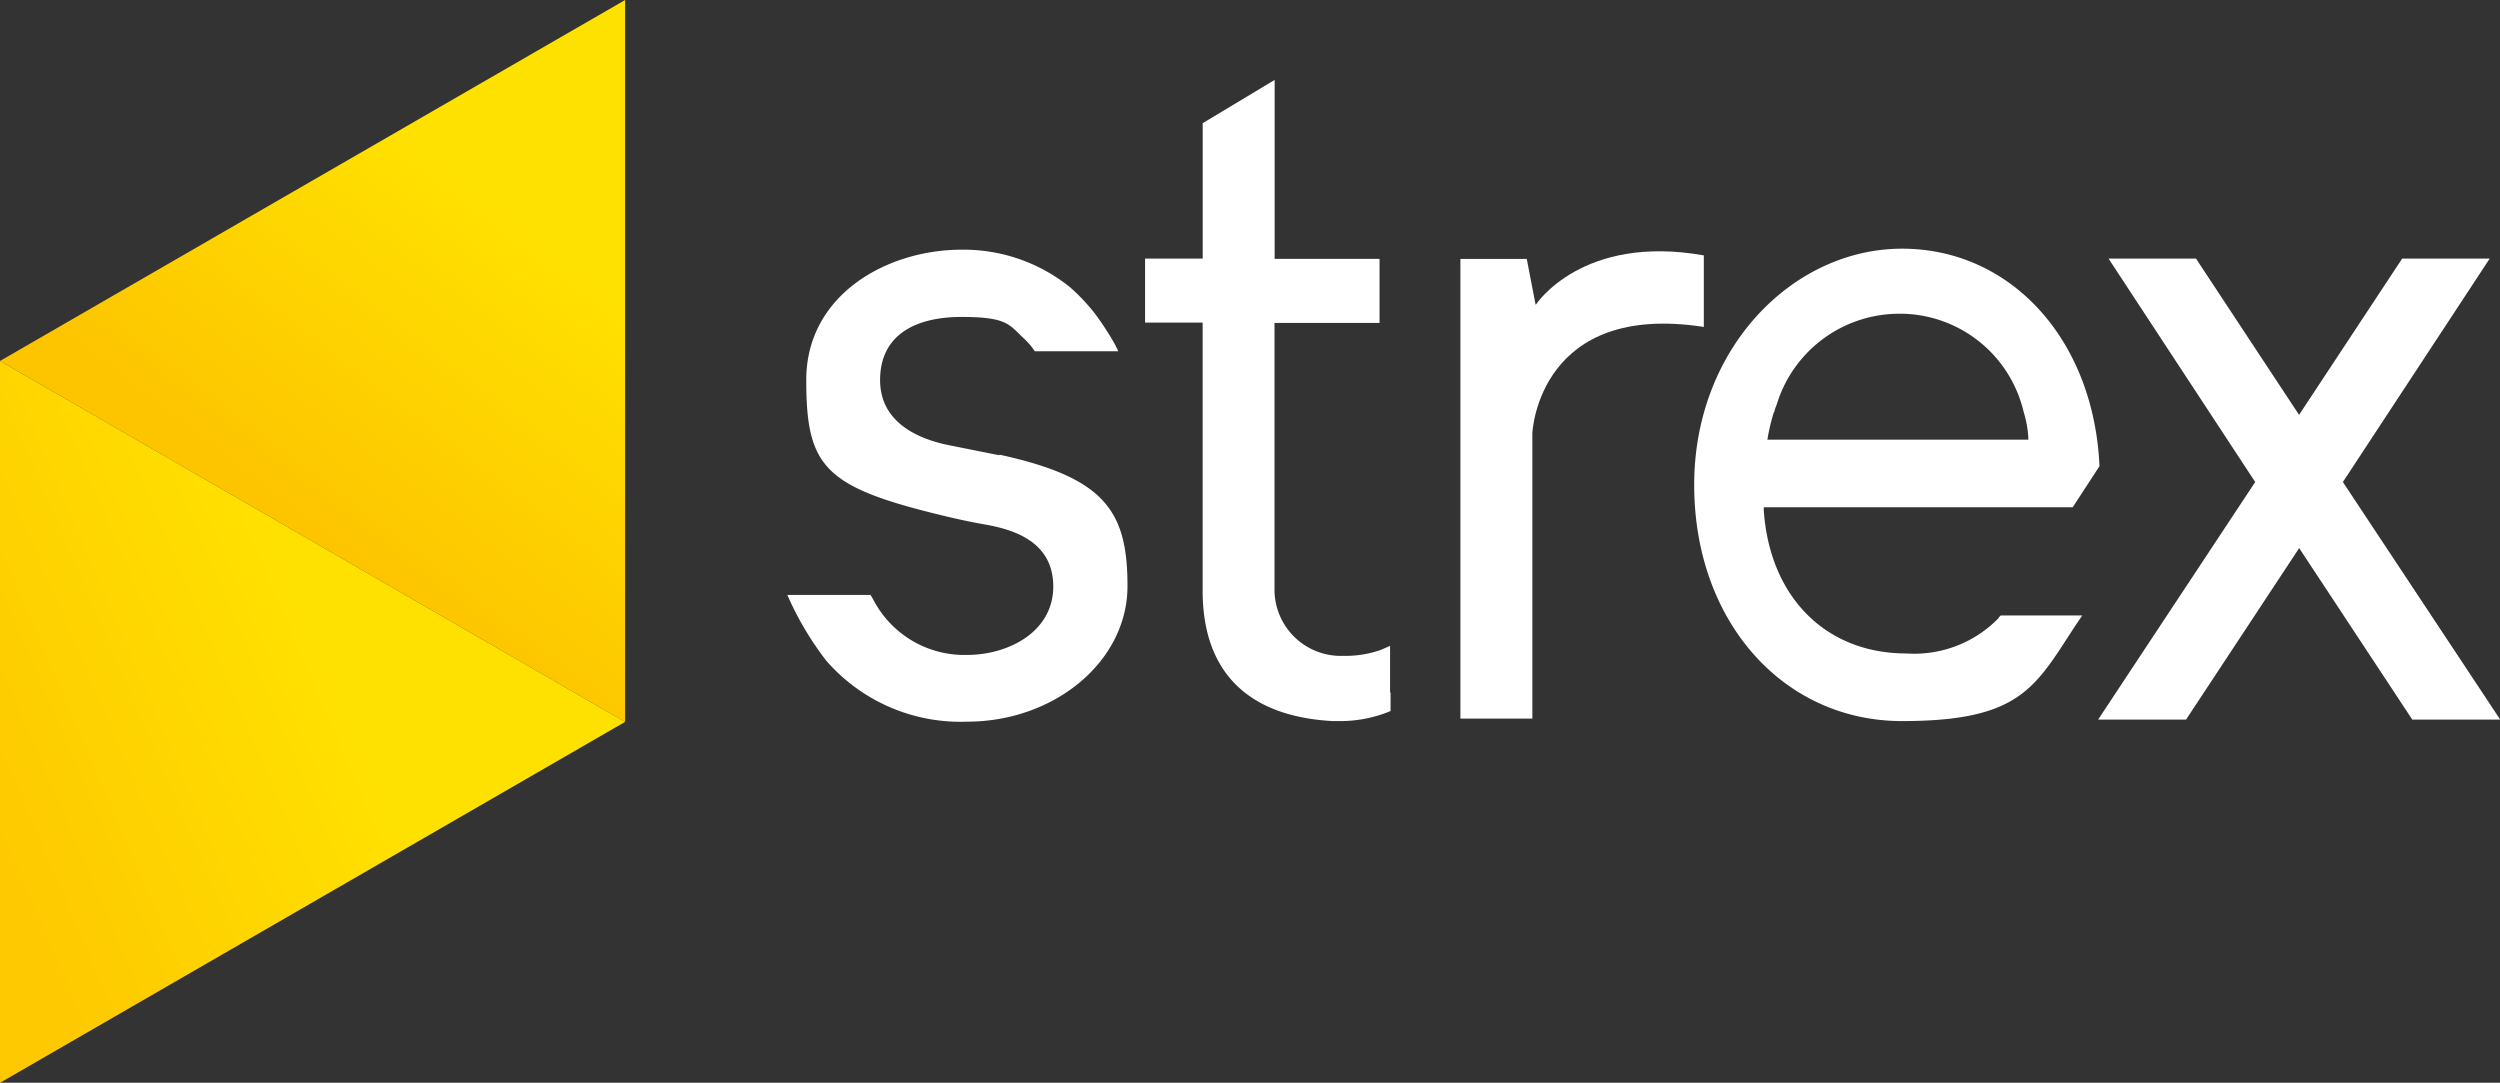
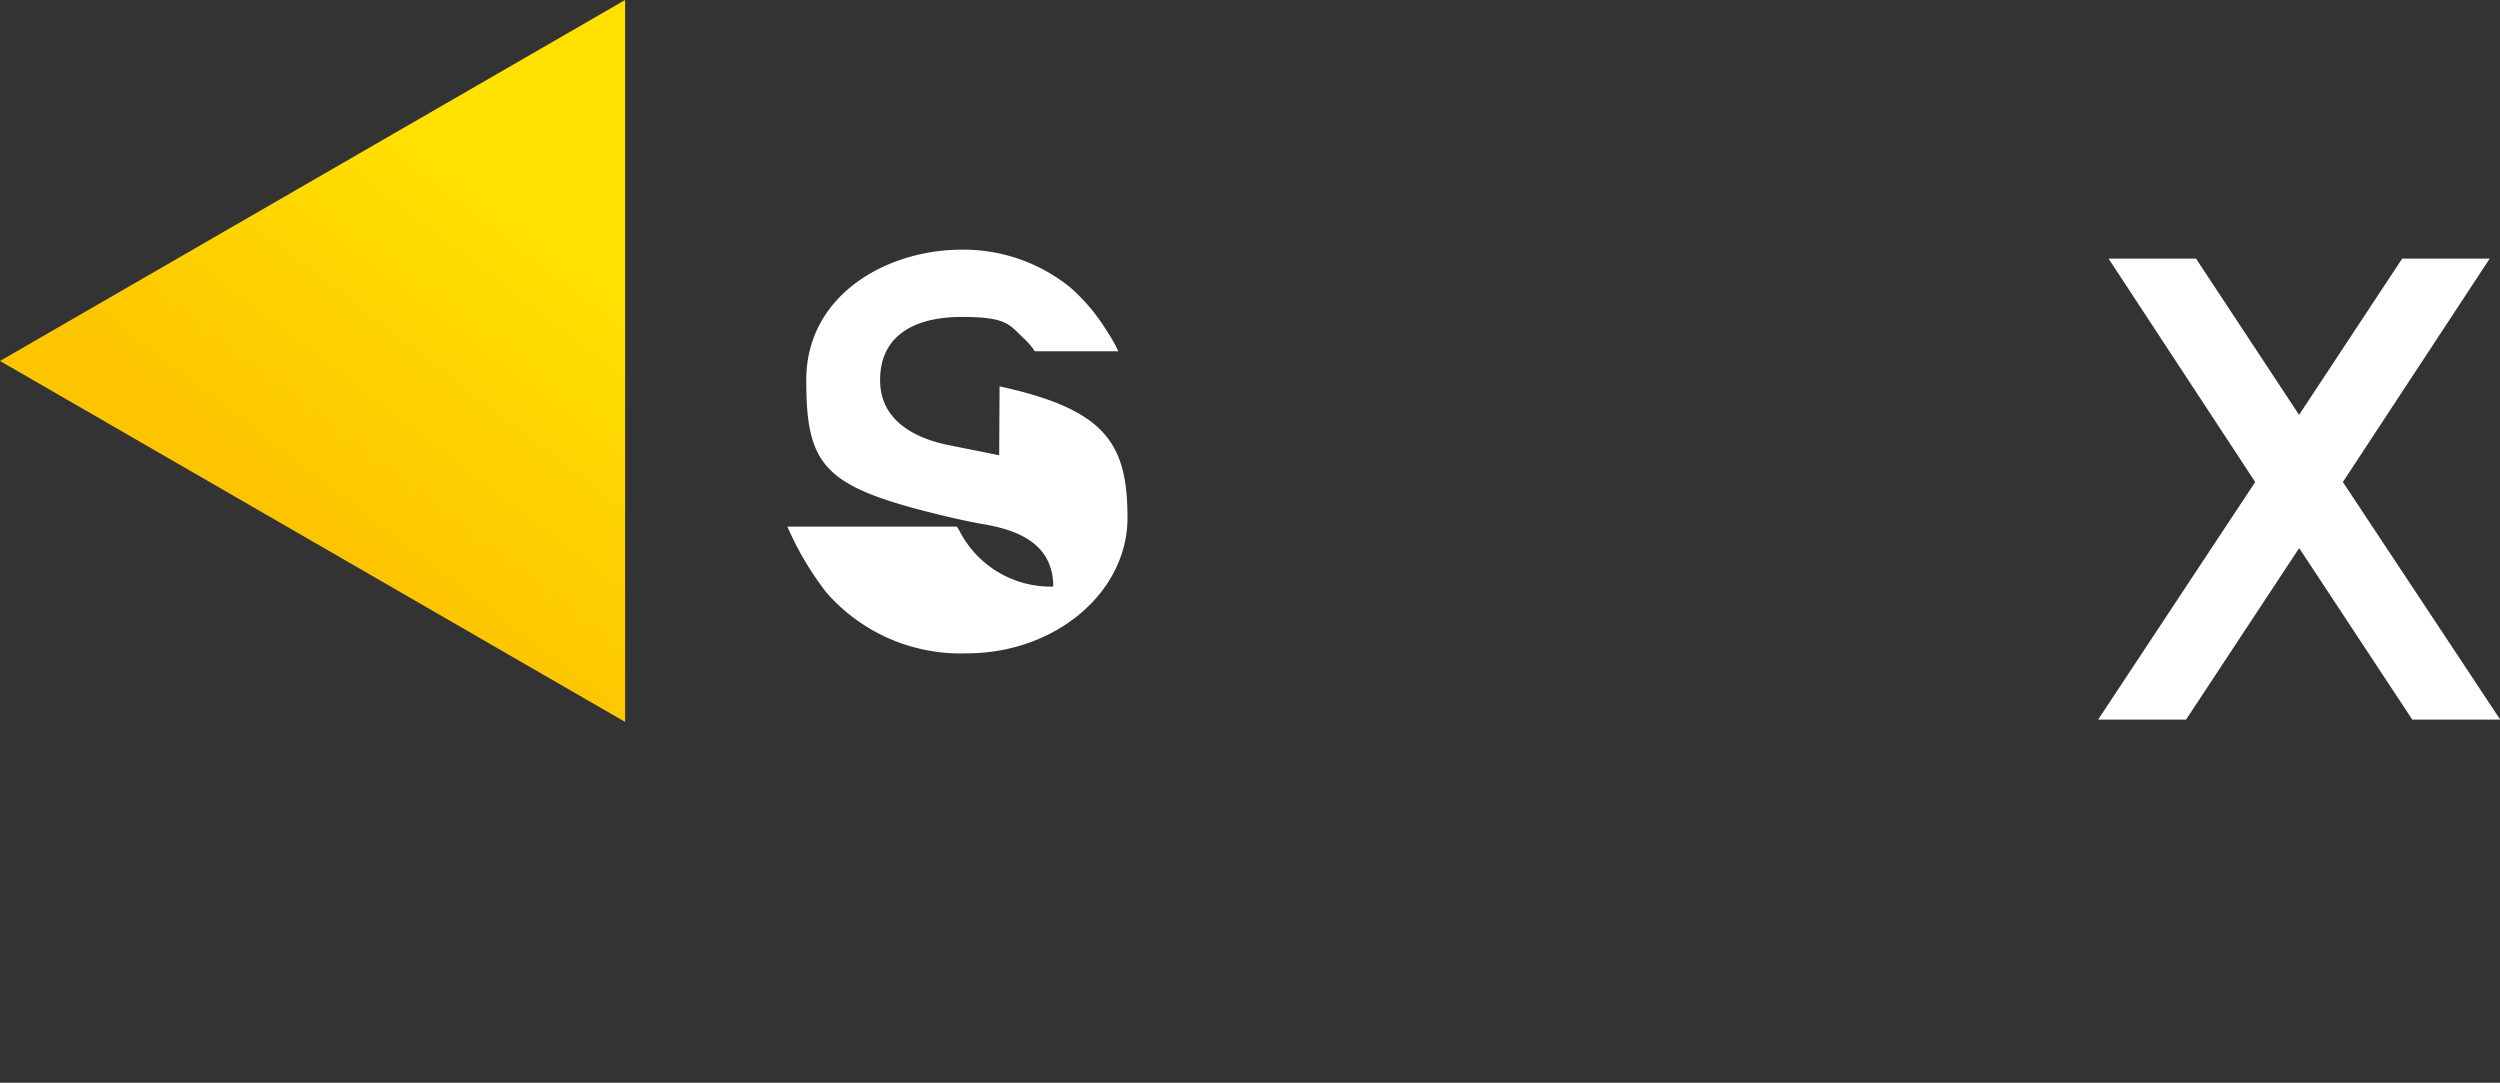
<svg xmlns="http://www.w3.org/2000/svg" width="81.034" height="35.095" viewBox="0 0 81.034 35.095">
  <rect x="0" y="0" width="81.034" height="35.095" fill="#333333" stroke="none" />
  <defs>
    <linearGradient id="linear-gradient" x1="0.458" y1="0.274" x2="-0.068" y2="0.534" gradientUnits="objectBoundingBox">
      <stop offset="0" stop-color="#ffe100" />
      <stop offset="1" stop-color="#fec900" />
    </linearGradient>
    <linearGradient id="linear-gradient-2" x1="1.007" y1="-0.013" x2="0.508" y2="0.738" gradientUnits="objectBoundingBox">
      <stop offset="0.4" stop-color="#ffe100" />
      <stop offset="1" stop-color="#fdc500" />
    </linearGradient>
  </defs>
  <g id="Group_816" data-name="Group 816" transform="translate(-572.967 -1095.452)">
    <g id="Layer_1" transform="translate(598.488 1098.043)">
      <path id="Path_295" data-name="Path 295" d="M532.841,71.942,537.6,64.7h-2.837l-3.342,5.065-3.239-4.91-.1-.155h-2.837l4.754,7.242-5.091,7.7h2.85l3.666-5.558,3.666,5.558h2.85Z" transform="translate(-482.421 -58.909)" fill="#fff" />
      <path id="Path_296" data-name="Path 296" d="M383,99.2" transform="translate(-358.904 -88.94)" fill="#fff" />
-       <path id="Path_297" data-name="Path 297" d="M294.441,39.86V39.6h0V38.344l-.3.13a3.4,3.4,0,0,1-1.166.194h-.065a2.15,2.15,0,0,1-2.215-2.176V27.877H294.1V25.8H290.7V20l-2.332,1.4v4.392H286.5v2.073h1.866v8.693c0,2.617,1.451,4.068,4.2,4.223h.155a4.261,4.261,0,0,0,1.736-.324h0v-.609h0Z" transform="translate(-274.905 -20)" fill="#fff" />
-       <path id="Path_298" data-name="Path 298" d="M433.772,74.17a3.811,3.811,0,0,1-2.993,1.153c-2.617,0-4.431-1.827-4.625-4.638v-.1h10.014l.868-1.334c-.181-4.094-2.863-7.048-6.4-7.048s-6.737,3.226-6.737,7.656,2.889,7.656,6.737,7.656,4.314-1.1,5.622-3.1l.22-.324h-2.643l-.065.065ZM426.491,67.5c.013-.039.026-.091.039-.13s.039-.1.052-.143a4.156,4.156,0,0,1,4.055-2.915h.052a4.125,4.125,0,0,1,3.887,3.174,3.407,3.407,0,0,1,.155.907h-8.46a6.692,6.692,0,0,1,.207-.881Z" transform="translate(-394.505 -56.733)" fill="#fff" />
-       <path id="Path_299" data-name="Path 299" d="M367.836,64.6l-.285-1.477H365.4v14.9h2.332V68.786h0c0-.155.272-4.275,5.558-3.459V63.008c-3.951-.7-5.441,1.593-5.441,1.593Z" transform="translate(-343.584 -57.321)" fill="#fff" />
-       <path id="Path_300" data-name="Path 300" d="M203.866,69.159l-1.619-.324c-.842-.168-2.241-.648-2.241-2.112s1.14-2.047,2.643-2.047,1.542.259,2.034.713a2.26,2.26,0,0,1,.337.4h2.708l-.1-.207h0a9.445,9.445,0,0,0-.648-1,6.338,6.338,0,0,0-.816-.868,5.5,5.5,0,0,0-3.511-1.218c-2.448,0-5.04,1.477-5.04,4.223s.544,3.433,4.146,4.327c.622.155,1.153.272,1.606.35.972.168,2.254.557,2.254,2.021s-1.451,2.215-2.8,2.215a3.324,3.324,0,0,1-3.044-1.814l-.078-.13H197a10.089,10.089,0,0,0,1.257,2.125h0a5.767,5.767,0,0,0,4.56,1.982c2.863,0,5.208-1.969,5.208-4.392s-.713-3.511-4.146-4.262Z" transform="translate(-197 -56.994)" fill="#fff" />
+       <path id="Path_300" data-name="Path 300" d="M203.866,69.159l-1.619-.324c-.842-.168-2.241-.648-2.241-2.112s1.14-2.047,2.643-2.047,1.542.259,2.034.713a2.26,2.26,0,0,1,.337.4h2.708l-.1-.207h0a9.445,9.445,0,0,0-.648-1,6.338,6.338,0,0,0-.816-.868,5.5,5.5,0,0,0-3.511-1.218c-2.448,0-5.04,1.477-5.04,4.223s.544,3.433,4.146,4.327c.622.155,1.153.272,1.606.35.972.168,2.254.557,2.254,2.021a3.324,3.324,0,0,1-3.044-1.814l-.078-.13H197a10.089,10.089,0,0,0,1.257,2.125h0a5.767,5.767,0,0,0,4.56,1.982c2.863,0,5.208-1.969,5.208-4.392s-.713-3.511-4.146-4.262Z" transform="translate(-197 -56.994)" fill="#fff" />
    </g>
    <g id="Layer_2" transform="translate(572.967 1095.452)">
      <g id="Group_815" data-name="Group 815">
        <g id="Group_813" data-name="Group 813" transform="translate(0 11.698)">
-           <path id="Path_301" data-name="Path 301" d="M0,90.3v23.4L20.262,102Z" transform="translate(0 -90.3)" fill="url(#linear-gradient)" />
-         </g>
+           </g>
        <g id="Group_814" data-name="Group 814">
          <path id="Path_302" data-name="Path 302" d="M0,11.7,20.262,23.4V0Z" fill="url(#linear-gradient-2)" />
        </g>
      </g>
    </g>
  </g>
</svg>